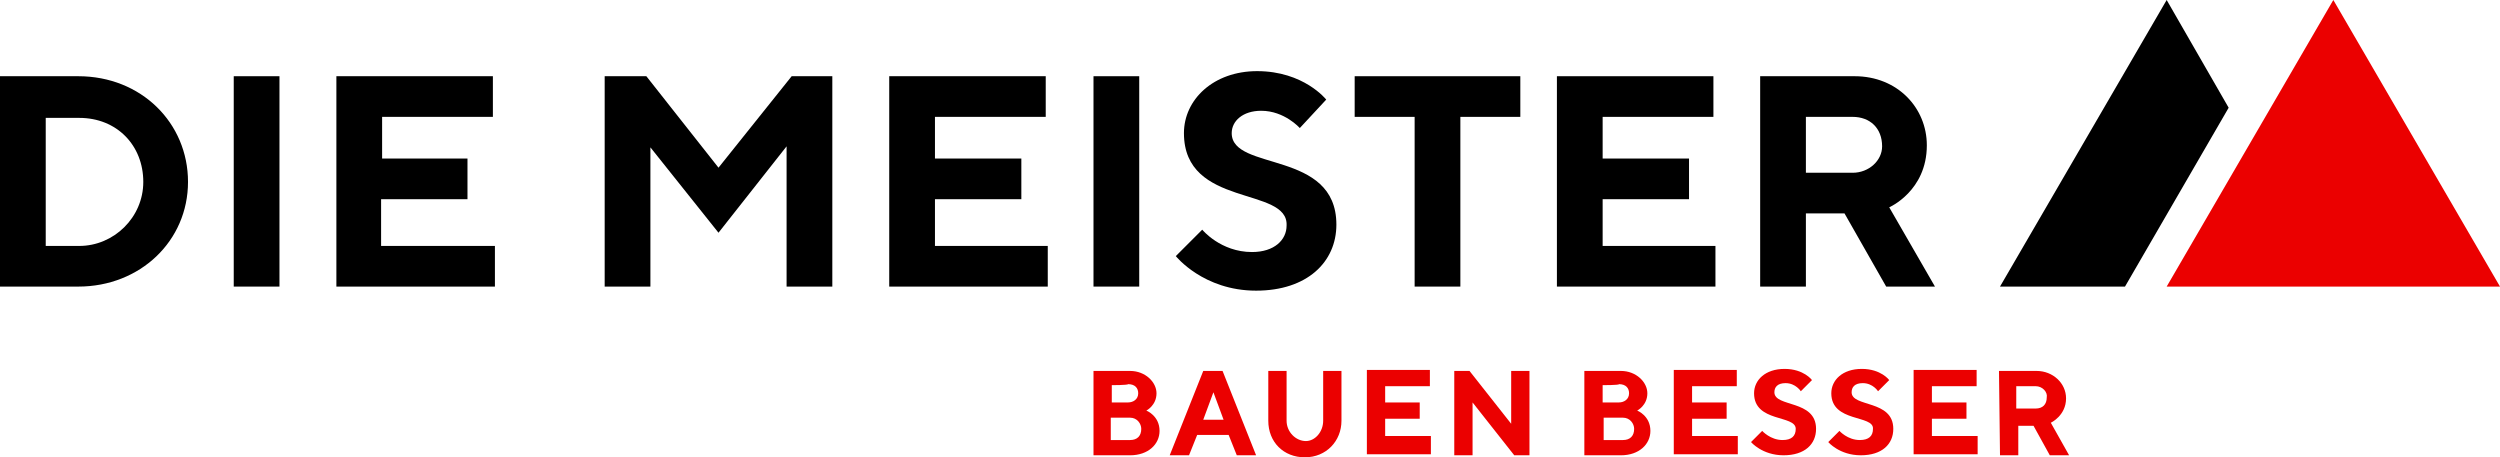
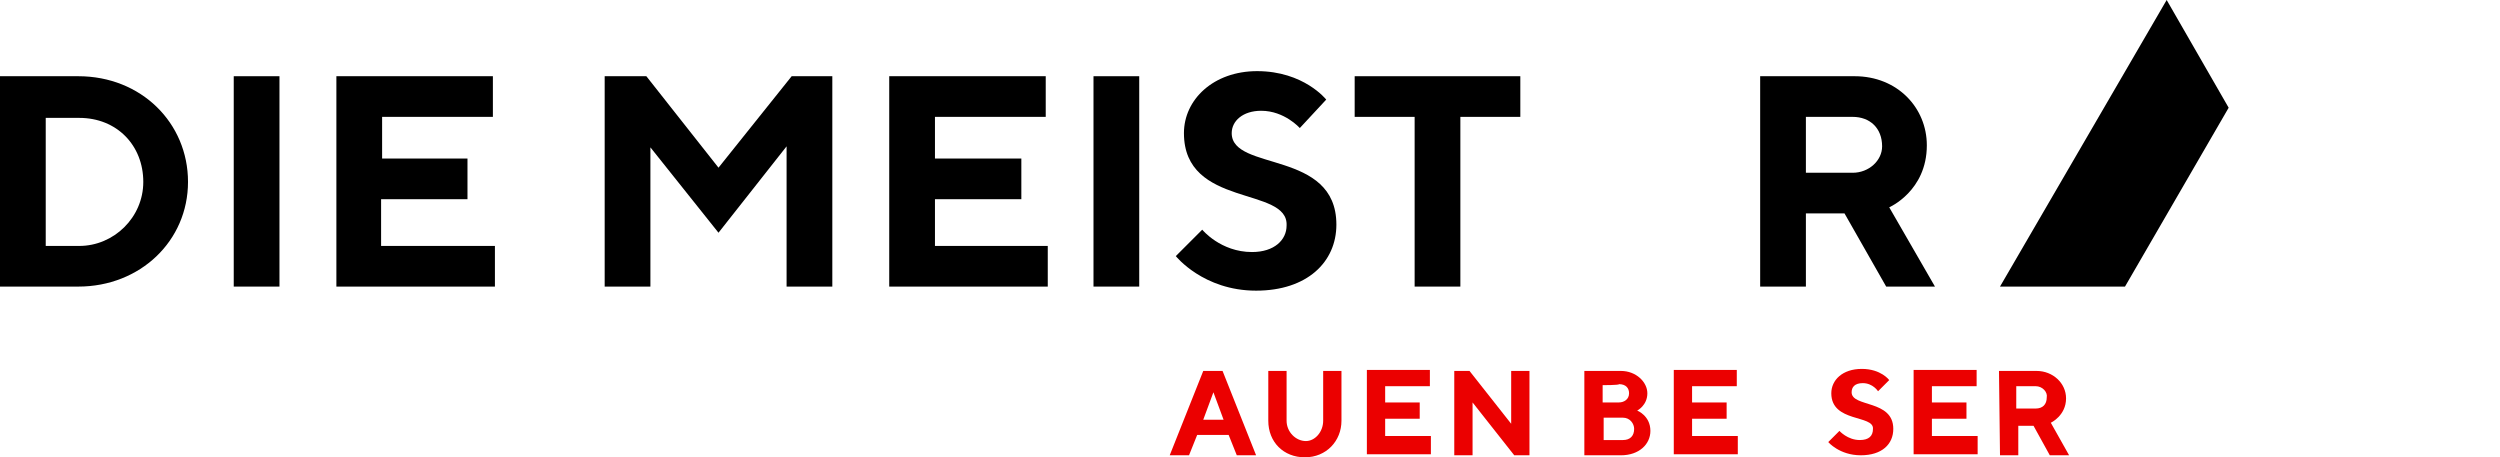
<svg xmlns="http://www.w3.org/2000/svg" version="1.1" id="Ebene_1" x="0px" y="0px" viewBox="0 0 246 45" style="enable-background:new 0 0 246 45;" xml:space="preserve">
  <style type="text/css">
	.st0{fill:#EB0000;}
</style>
  <g>
    <g>
-       <polygon class="st0" points="229.6,0 213.2,28.2 246,28.2   " />
      <polygon points="213.2,0 196.8,28.2 209.1,28.2 219.3,10.6   " />
    </g>
    <g>
      <path d="M7.7,7.5c6.2,0,10.8,4.6,10.8,10.4S13.8,28.2,7.7,28.2H0V7.5H7.7z M4.5,11.5v12.7h3.3c3.4,0,6.3-2.8,6.3-6.3    c0-3.6-2.6-6.3-6.3-6.3H4.5V11.5z" />
      <path d="M23,7.5h4.5v20.7H23V7.5z" />
      <path d="M48.7,24.2v4H33.1V7.5h15.4v4H37.6v4.1H46v4h-8.5v4.6h11.1V24.2z" />
      <path d="M77.9,7.5h4v20.7h-4.5V14.4l-6.7,8.5l-6.7-8.4v13.7h-4.5V7.5h4.1l7.1,9L77.9,7.5z" />
      <path d="M103.1,24.2v4H87.5V7.5h15.4v4H92v4.1h8.5v4H92v4.6h11.1V24.2z" />
      <path d="M107.6,7.5h4.5v20.7h-4.5V7.5z" />
      <path d="M116.5,13.1c0-3.3,2.9-6.1,7.2-6.1c4.6,0,6.8,2.8,6.8,2.8l-2.6,2.8c0,0-1.5-1.7-3.8-1.7c-1.8,0-2.9,1-2.9,2.2    c0,3.8,10.3,1.6,10.3,9c0,3.7-2.9,6.5-7.9,6.5c-5.2,0-7.9-3.4-7.9-3.4l2.6-2.6c0,0,1.8,2.2,4.9,2.2c2.2,0,3.4-1.2,3.4-2.6    C126.8,18.3,116.5,20.5,116.5,13.1z" />
      <path d="M149.6,7.5v4h-5.9v16.7h-4.5V11.5h-5.9v-4H149.6z" />
-       <path d="M168.8,24.2v4h-15.6V7.5h15.4v4h-10.9v4.1h8.5v4h-8.5v4.6h11.1V24.2z" />
      <path d="M173.3,7.5h9.2c4.2,0,7.1,3.1,7.1,6.8c0,4.5-3.7,6.1-3.7,6.1l4.5,7.8h-4.8l-4.1-7.2h-3.8v7.2h-4.5V7.5H173.3z M182.3,11.5    h-4.6V17h4.6c1.6,0,2.9-1.2,2.9-2.6C185.2,12.6,184,11.5,182.3,11.5z" />
    </g>
    <g>
-       <path class="st0" d="M107.6,44.8v-8.3h3.6c1.5,0,2.6,1.1,2.6,2.2c0,1.2-1,1.7-1,1.7s1.3,0.5,1.3,2c0,1.3-1.1,2.4-2.9,2.4H107.6z     M109.4,37.9v1.7h1.6c0.5,0,1-0.3,1-0.9c0-0.5-0.3-0.9-1-0.9C111,37.9,109.4,37.9,109.4,37.9z M111.2,43.3c0.7,0,1.1-0.4,1.1-1.1    c0-0.5-0.4-1.1-1.1-1.1h-1.9v2.2H111.2z" />
      <path class="st0" d="M117.8,42.8l-0.8,2h-1.9l3.3-8.3h1.9l3.3,8.3h-1.9l-0.8-2H117.8z M119.4,38.6l-1,2.7h2L119.4,38.6z" />
      <path class="st0" d="M130.2,41.4v-4.9h1.8v4.9c0,2-1.5,3.6-3.6,3.6s-3.6-1.5-3.6-3.6v-4.9h1.8v4.9c0,1.1,0.9,2,1.9,2    C129.4,43.4,130.2,42.5,130.2,41.4z" />
      <path class="st0" d="M140.8,43.1v1.6h-6.3v-8.3h6.2v1.6h-4.4v1.6h3.4v1.6h-3.4v1.7H140.8z" />
      <path class="st0" d="M150.5,36.5v8.3h-1.5l-4.1-5.2v5.2h-1.8v-8.3h1.5l4.1,5.2v-5.2C148.7,36.5,150.5,36.5,150.5,36.5z" />
      <path class="st0" d="M155.9,44.8v-8.3h3.6c1.5,0,2.6,1.1,2.6,2.2c0,1.2-1,1.7-1,1.7s1.3,0.5,1.3,2c0,1.3-1.1,2.4-2.9,2.4H155.9z     M157.7,37.9v1.7h1.6c0.5,0,1-0.3,1-0.9c0-0.5-0.3-0.9-1-0.9C159.4,37.9,157.7,37.9,157.7,37.9z M159.7,43.3    c0.7,0,1.1-0.4,1.1-1.1c0-0.5-0.4-1.1-1.1-1.1h-1.9v2.2H159.7z" />
      <path class="st0" d="M171,43.1v1.6h-6.3v-8.3h6.2v1.6h-4.4v1.6h3.4v1.6h-3.4v1.7H171z" />
-       <path class="st0" d="M172.6,38.7c0-1.3,1.1-2.4,3-2.4s2.7,1.1,2.7,1.1l-1.1,1.1c0,0-0.5-0.8-1.5-0.8c-0.8,0-1.1,0.4-1.1,0.9    c0,1.5,4.1,0.7,4.1,3.6c0,1.5-1.1,2.6-3.2,2.6c-2.1,0-3.2-1.3-3.2-1.3l1.1-1.1c0,0,0.8,0.9,2,0.9c0.9,0,1.3-0.4,1.3-1.1    C176.7,40.8,172.6,41.6,172.6,38.7z" />
      <path class="st0" d="M180.2,38.7c0-1.3,1.1-2.4,3-2.4s2.7,1.1,2.7,1.1l-1.1,1.1c0,0-0.5-0.8-1.5-0.8c-0.8,0-1.1,0.4-1.1,0.9    c0,1.5,4.1,0.7,4.1,3.6c0,1.5-1.1,2.6-3.2,2.6c-2.1,0-3.2-1.3-3.2-1.3l1.1-1.1c0,0,0.8,0.9,2,0.9c0.9,0,1.3-0.4,1.3-1.1    C184.4,40.8,180.2,41.6,180.2,38.7z" />
      <path class="st0" d="M194.6,43.1v1.6h-6.3v-8.3h6.2v1.6h-4.4v1.6h3.4v1.6h-3.4v1.7H194.6z" />
      <path class="st0" d="M196.7,36.5h3.7c1.6,0,2.9,1.2,2.9,2.7c0,1.7-1.5,2.4-1.5,2.4l1.8,3.2h-1.9l-1.6-2.9h-1.5v2.9h-1.8    L196.7,36.5L196.7,36.5z M200.3,38h-1.9v2.2h1.9c0.7,0,1.1-0.4,1.1-1.1C201.5,38.6,201,38,200.3,38z" />
    </g>
  </g>
</svg>